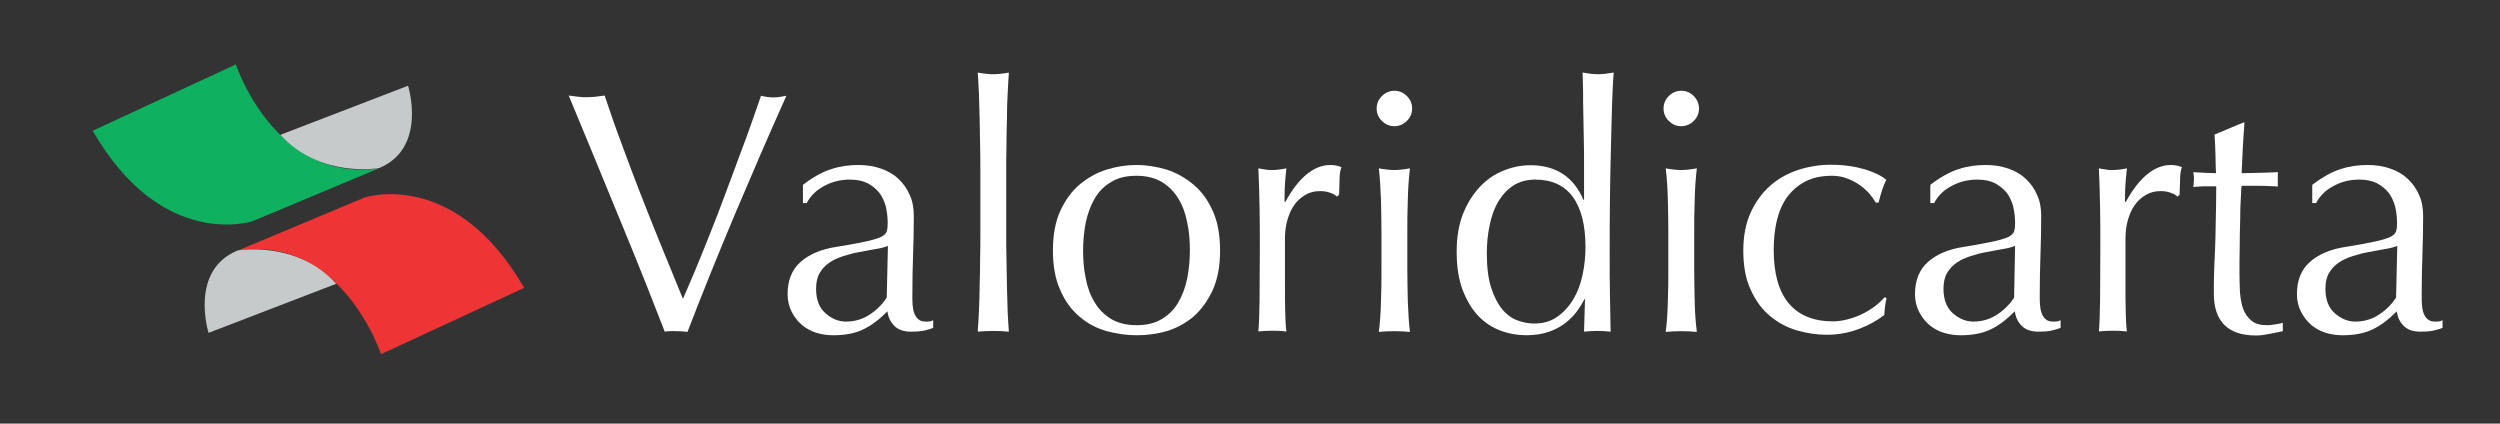
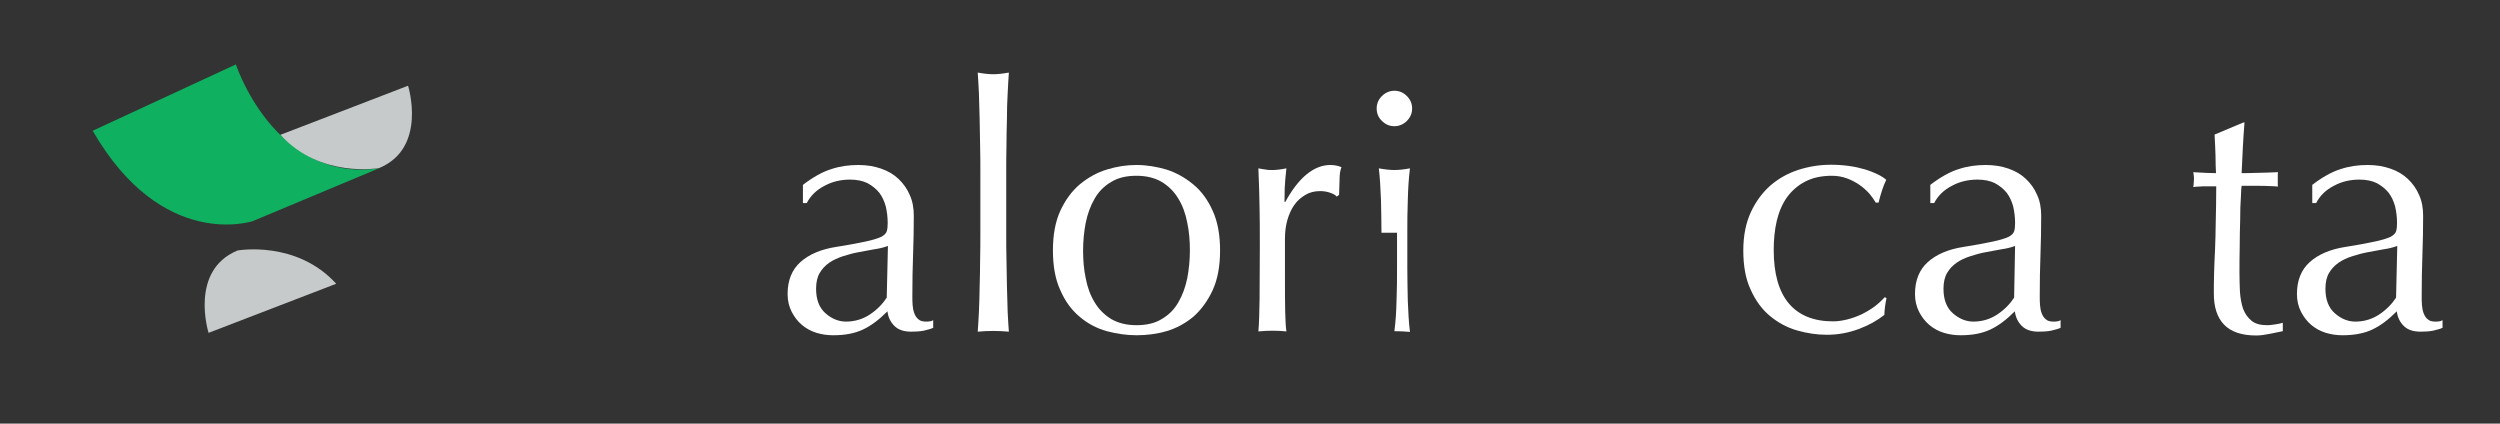
<svg xmlns="http://www.w3.org/2000/svg" version="1.1" id="Livello_1" x="0px" y="0px" viewBox="0 0 1044 176.9" style="enable-background:new 0 0 1044 176.9;" xml:space="preserve">
  <rect x="0" y="0" width="1044" height="176.9" fill="#333333" stroke="none" />
  <style type="text/css">
	.st0{fill:#0FB05F;}
	.st1{fill:#C6CACB;}
	.st2{fill:#EE3435;}
	.st3{fill:#FFFFFF;}
</style>
  <g>
    <path class="st0" d="M38.7,54.6l59.8-27.7c0,0,5.9,18,20.1,30.9c9.4,8.6,22.4,15,39.6,12.5l-52.8,22.1   C105.4,92.3,67.8,105,38.7,54.6" />
    <path class="st1" d="M170.4,35.8c0,0,8.2,26-12.1,34.4c0,0-24.6,4.4-41.2-13.9L170.4,35.8z" />
-     <path class="st2" d="M218.9,120.2l-59.8,27.7c0,0-5.9-18-20.1-30.9c-9.4-8.6-22.4-15-39.6-12.4l52.8-22.1   C152.2,82.5,189.7,69.8,218.9,120.2" />
    <path class="st1" d="M87.1,139c0,0-8.2-26,12.1-34.4c0,0,24.6-4.4,41.2,13.9L87.1,139z" />
-     <path class="st3" d="M277.6,138.5c-2.2-5.6-4.9-12.5-8-20.4S263,101.8,259.4,93s-7.3-17.8-11.1-27c-3.8-9.2-7.4-17.9-10.8-26.1   c1.3,0.2,2.6,0.3,3.9,0.5c1.3,0.2,2.4,0.2,3.6,0.2s2.4-0.1,3.6-0.2c1.3-0.2,2.5-0.3,3.9-0.5c2.1,6.3,4.4,13,7,19.9   c2.5,6.9,5.2,14,8,21.2c2.8,7.2,5.7,14.5,8.7,21.8c3,7.4,6,14.7,9,22c1.7-3.9,3.6-8.3,5.6-13.1c2-4.8,4-9.8,6.1-15.1   c2.1-5.2,4.1-10.5,6.1-15.9c2-5.4,4-10.6,5.8-15.6c1.9-5,3.6-9.6,5.1-13.9c1.5-4.3,2.8-8,3.9-11.2c2.1,0.5,3.9,0.7,5.3,0.7   c1.4,0,3.2-0.3,5.3-0.7c-7.5,16.7-14.6,33.2-21.5,49.5c-6.9,16.4-13.5,32.7-19.8,49.1c-1.5-0.2-3.1-0.3-4.7-0.3   C280.4,138.2,278.8,138.3,277.6,138.5" />
    <path class="st3" d="M335.3,77.2c4.3-3.3,8.3-5.5,11.9-6.6c3.6-1.2,7.4-1.7,11.2-1.7c3.5,0,6.6,0.5,9.5,1.5c2.9,1,5.3,2.4,7.3,4.3   c2,1.9,3.6,4.1,4.7,6.7c1.2,2.6,1.7,5.5,1.7,8.7c0,5.5-0.1,10.9-0.3,16.3c-0.2,5.4-0.3,11.1-0.3,17.2c0,1.2,0,2.4,0.1,3.7   c0.1,1.3,0.3,2.4,0.7,3.5c0.4,1,0.9,1.9,1.7,2.5c0.7,0.7,1.8,1,3.2,1c0.5,0,1,0,1.5-0.1c0.5,0,1-0.2,1.5-0.5v3.2   c-1.1,0.5-2.4,0.8-4,1.2c-1.6,0.3-3.3,0.4-5.2,0.4c-3.1,0-5.4-0.8-7-2.4c-1.6-1.6-2.6-3.6-2.9-6.1c-3.5,3.5-6.8,6-10.2,7.6   c-3.4,1.6-7.5,2.4-12.4,2.4c-2.4,0-4.7-0.3-7-1c-2.3-0.7-4.3-1.8-6.1-3.3c-1.8-1.5-3.2-3.4-4.3-5.5c-1.1-2.2-1.7-4.6-1.7-7.4   c0-5.7,1.8-10.2,5.4-13.4c3.6-3.2,8.5-5.3,14.9-6.3c5.2-0.8,9.2-1.6,12.1-2.2c2.9-0.6,5.1-1.3,6.5-1.9c1.4-0.7,2.2-1.5,2.5-2.4   c0.3-0.9,0.4-2.1,0.4-3.5c0-2.4-0.3-4.7-0.8-6.9c-0.6-2.2-1.5-4.1-2.7-5.7c-1.3-1.6-2.9-2.9-4.9-4c-2-1-4.5-1.5-7.3-1.5   c-3.8,0-7.4,0.8-10.7,2.6c-3.3,1.7-5.8,4.1-7.4,7.2h-1.6L335.3,77.2L335.3,77.2z M370.8,102.7c-1.6,0.6-3.5,1.1-5.7,1.4   c-2.2,0.4-4.3,0.8-6.5,1.2s-4.4,1-6.6,1.7c-2.1,0.7-4.1,1.6-5.7,2.7c-1.7,1.2-3,2.6-4,4.3c-1,1.7-1.5,3.9-1.5,6.6   c0,4.5,1.3,7.9,3.9,10.2c2.6,2.3,5.5,3.5,8.6,3.5c3.6,0,7-1,10-3c3-2,5.3-4.4,7-7L370.8,102.7z" />
    <path class="st3" d="M409.3,61c-0.1-3.8-0.1-7.6-0.2-11.3c-0.1-3.7-0.2-7.3-0.3-10.7c-0.2-3.4-0.3-6.3-0.5-8.7   c2.7,0.5,4.8,0.7,6.5,0.7c1.6,0,3.8-0.2,6.5-0.7c-0.2,2.4-0.3,5.3-0.5,8.7s-0.3,7-0.3,10.7c-0.1,3.7-0.2,7.5-0.2,11.3   c-0.1,3.8-0.1,7.4-0.1,10.6v26c0,3.3,0,6.8,0.1,10.6c0.1,3.8,0.1,7.6,0.2,11.4c0.1,3.7,0.2,7.3,0.3,10.6c0.2,3.4,0.3,6.1,0.5,8.3   c-2.2-0.2-4.4-0.3-6.5-0.3c-2.1,0-4.3,0.1-6.5,0.3c0.2-2.2,0.3-5,0.5-8.3c0.1-3.4,0.3-6.9,0.3-10.6c0.1-3.7,0.2-7.5,0.2-11.4   c0.1-3.8,0.1-7.4,0.1-10.6v-26C409.4,68.3,409.4,64.8,409.3,61" />
    <path class="st3" d="M439.7,104.6c0-6.5,1-12,3.1-16.6c2.1-4.5,4.8-8.2,8.1-11c3.4-2.8,7.1-4.9,11.3-6.2c4.2-1.3,8.3-1.9,12.4-1.9   c4.2,0,8.4,0.7,12.5,1.9c4.1,1.3,7.8,3.4,11.2,6.2s6.1,6.5,8.1,11c2.1,4.5,3.1,10.1,3.1,16.6c0,6.5-1,12-3.1,16.6   c-2.1,4.5-4.8,8.2-8.1,11.1c-3.4,2.8-7.1,4.8-11.2,6c-4.1,1.2-8.3,1.7-12.5,1.7c-4.1,0-8.2-0.6-12.4-1.7c-4.2-1.2-7.9-3.1-11.3-6   c-3.4-2.8-6.1-6.5-8.1-11.1C440.7,116.7,439.7,111.1,439.7,104.6 M452.3,104.6c0,4,0.3,7.9,1.1,11.6c0.7,3.7,1.9,7.1,3.7,10   c1.7,2.9,4,5.2,6.9,7c2.9,1.7,6.4,2.6,10.6,2.6c4.2,0,7.7-0.8,10.6-2.6c2.9-1.7,5.2-4,6.9-7c1.7-2.9,2.9-6.2,3.7-10   c0.7-3.7,1.1-7.6,1.1-11.6c0-4-0.3-7.9-1.1-11.6c-0.7-3.7-1.9-7.1-3.7-10c-1.7-2.9-4-5.2-6.9-7c-2.9-1.7-6.4-2.6-10.6-2.6   c-4.2,0-7.7,0.8-10.6,2.6c-2.9,1.7-5.2,4-6.9,7c-1.7,2.9-2.9,6.2-3.7,10C452.7,96.7,452.3,100.6,452.3,104.6" />
    <path class="st3" d="M555.5,80.5c-1.4-0.5-2.8-0.7-4.2-0.7c-2.3,0-4.4,0.5-6.2,1.6c-1.8,1.1-3.4,2.4-4.6,4.2   c-1.3,1.8-2.2,3.9-2.9,6.3c-0.7,2.4-1,5.1-1,7.8v15.8c0,6.4,0,11.3,0.1,14.7c0.1,3.4,0.2,6.1,0.5,8.2c-1.9-0.2-3.8-0.3-5.7-0.3   c-2.1,0-4.1,0.1-6,0.3c0.3-3.3,0.4-7.7,0.5-13.3c0-5.6,0.1-12.5,0.1-20.6V100c0-3.7,0-8-0.1-12.9c-0.1-4.9-0.2-10.5-0.5-16.8   c1.1,0.2,2.1,0.4,3,0.5c0.9,0.2,1.9,0.2,3,0.2c0.9,0,1.8-0.1,2.7-0.2c0.9-0.1,1.9-0.3,3-0.5c-0.4,3.5-0.6,6.2-0.7,8.2   c0,2-0.1,3.9-0.1,5.7l0.3,0.2c5.6-10.3,12-15.5,18.9-15.5c0.9,0,1.6,0.1,2.2,0.2c0.6,0.1,1.4,0.3,2.4,0.7c-0.5,1.2-0.8,2.9-0.8,5.2   s-0.2,4.5-0.2,6.4l-1,0.7C557.8,81.5,556.9,81,555.5,80.5" />
-     <path class="st3" d="M574.9,45.3c0-2,0.7-3.7,2.2-5.2c1.4-1.4,3.2-2.2,5.2-2.2c2,0,3.7,0.7,5.2,2.2s2.2,3.2,2.2,5.2   s-0.7,3.7-2.2,5.2c-1.4,1.4-3.2,2.2-5.2,2.2c-2,0-3.7-0.7-5.2-2.2C575.6,49.1,574.9,47.3,574.9,45.3 M576.9,97.2   c0-4.3-0.1-8.8-0.2-13.6c-0.2-4.7-0.4-9.2-0.9-13.3c2.7,0.5,4.8,0.7,6.5,0.7s3.8-0.2,6.5-0.7c-0.5,4.1-0.8,8.6-0.9,13.3   c-0.2,4.7-0.2,9.3-0.2,13.6v14.9c0,4.3,0.1,8.8,0.2,13.6c0.2,4.7,0.4,9,0.9,12.9c-2.2-0.2-4.4-0.3-6.5-0.3s-4.3,0.1-6.5,0.3   c0.5-3.8,0.8-8.1,0.9-12.9c0.2-4.7,0.2-9.3,0.2-13.6V97.2z" />
-     <path class="st3" d="M661.7,124.9c-0.8,1.5-1.8,3.2-3.1,5c-1.3,1.8-2.9,3.4-4.9,5c-2,1.5-4.3,2.8-7,3.7c-2.7,0.9-5.8,1.4-9.3,1.4   c-3.6,0-7.2-0.6-10.7-1.9c-3.5-1.3-6.6-3.3-9.3-6.1c-2.7-2.8-4.9-6.5-6.6-10.9c-1.7-4.5-2.5-9.8-2.5-16c0-6.1,0.9-11.4,2.7-15.9   c1.8-4.5,4.2-8.2,7.1-11.3c2.9-3,6.2-5.3,9.9-6.7c3.7-1.5,7.4-2.2,11.1-2.2c10.6,0,18,4.8,22.1,14.4h0.3V69.2c0-3.6,0-7.3-0.1-11   c-0.1-3.7-0.1-7.2-0.2-10.5c-0.1-3.4-0.1-6.5-0.1-9.5c-0.1-3-0.1-5.6-0.2-7.9c1.1,0.2,2.2,0.3,3.3,0.5c1.1,0.1,2.1,0.2,3.2,0.2   c1.1,0,2.1-0.1,3.1-0.2c1-0.2,2.1-0.3,3.4-0.5c-0.3,3.1-0.5,7.5-0.7,13.3c-0.2,5.8-0.3,12.2-0.5,19.2c-0.2,7-0.3,14.2-0.4,21.5   c-0.1,7.4-0.1,14.1-0.1,20.2c0,6.6,0,12.5,0.1,17.8c0.1,5.3,0.2,10.7,0.3,16.2c-1.9-0.2-3.8-0.3-5.6-0.3c-1.7,0-3.5,0.1-5.5,0.3   l0.4-13.6L661.7,124.9L661.7,124.9z M620.9,105.9c0,5.7,0.6,10.5,1.8,14.2c1.2,3.7,2.7,6.7,4.6,9c1.9,2.3,4,3.8,6.4,4.7   c2.4,0.9,4.7,1.3,7,1.3c3.7,0,6.9-0.9,9.6-2.8c2.7-1.9,4.9-4.3,6.7-7.3c1.8-3,3.1-6.4,3.9-10.3c0.8-3.8,1.2-7.7,1.2-11.5   c0-9.2-1.8-16.2-5.3-21c-3.5-4.8-8.8-7.2-15.7-7.2c-3.5,0-6.4,0.8-9,2.4c-2.5,1.6-4.6,3.8-6.3,6.6c-1.7,2.8-2.9,6.1-3.7,9.9   C621.3,97.6,620.9,101.6,620.9,105.9" />
-     <path class="st3" d="M694.7,45.3c0-2,0.7-3.7,2.2-5.2c1.4-1.4,3.2-2.2,5.2-2.2c2,0,3.7,0.7,5.2,2.2c1.4,1.4,2.2,3.2,2.2,5.2   s-0.7,3.7-2.2,5.2c-1.4,1.4-3.2,2.2-5.2,2.2c-2,0-3.7-0.7-5.2-2.2C695.4,49.1,694.7,47.3,694.7,45.3 M696.7,97.2   c0-4.3-0.1-8.8-0.2-13.6c-0.1-4.7-0.4-9.2-0.9-13.3c2.7,0.5,4.8,0.7,6.5,0.7c1.6,0,3.8-0.2,6.5-0.7c-0.5,4.1-0.8,8.6-0.9,13.3   c-0.2,4.7-0.2,9.3-0.2,13.6v14.9c0,4.3,0.1,8.8,0.2,13.6c0.1,4.7,0.4,9,0.9,12.9c-2.2-0.2-4.4-0.3-6.5-0.3s-4.3,0.1-6.5,0.3   c0.5-3.8,0.8-8.1,0.9-12.9c0.2-4.7,0.2-9.3,0.2-13.6V97.2z" />
+     <path class="st3" d="M574.9,45.3c0-2,0.7-3.7,2.2-5.2c1.4-1.4,3.2-2.2,5.2-2.2c2,0,3.7,0.7,5.2,2.2s2.2,3.2,2.2,5.2   s-0.7,3.7-2.2,5.2c-1.4,1.4-3.2,2.2-5.2,2.2c-2,0-3.7-0.7-5.2-2.2C575.6,49.1,574.9,47.3,574.9,45.3 M576.9,97.2   c0-4.3-0.1-8.8-0.2-13.6c-0.2-4.7-0.4-9.2-0.9-13.3c2.7,0.5,4.8,0.7,6.5,0.7s3.8-0.2,6.5-0.7c-0.5,4.1-0.8,8.6-0.9,13.3   c-0.2,4.7-0.2,9.3-0.2,13.6v14.9c0,4.3,0.1,8.8,0.2,13.6c0.2,4.7,0.4,9,0.9,12.9c-2.2-0.2-4.4-0.3-6.5-0.3c0.5-3.8,0.8-8.1,0.9-12.9c0.2-4.7,0.2-9.3,0.2-13.6V97.2z" />
    <path class="st3" d="M728,104.6c0-6.2,1.1-11.6,3.2-16.1c2.1-4.5,4.9-8.2,8.2-11.1c3.4-2.9,7.3-5.1,11.7-6.5   c4.4-1.4,8.9-2.1,13.5-2.1c5.3,0,10,0.7,14.1,1.9c4.2,1.3,7.2,2.8,9,4.4c-0.7,1.4-1.3,2.9-1.8,4.5c-0.5,1.6-1,3.2-1.4,5h-1.2   c-0.7-1.2-1.6-2.5-2.7-3.8c-1.2-1.3-2.5-2.5-4.1-3.6c-1.6-1.1-3.3-2-5.2-2.7c-1.9-0.7-4-1.1-6.3-1.1c-4.3,0-8,0.8-11.1,2.4   c-3.1,1.6-5.6,3.8-7.6,6.5c-2,2.8-3.4,6.1-4.3,9.8c-0.9,3.8-1.3,7.9-1.3,12.3c0,9.8,2.1,17.3,6.3,22.3c4.2,5,10.4,7.5,18.5,7.5   c1.9,0,3.9-0.3,5.9-0.8c2-0.5,4-1.2,5.9-2.1c1.9-0.9,3.7-2,5.4-3.2c1.7-1.3,3.1-2.6,4.4-4l0.7,0.4c-0.5,2.3-0.8,4.6-0.9,7   c-2.9,2.3-6.4,4.3-10.7,5.9c-4.3,1.6-8.7,2.4-13.3,2.4c-4.1,0-8.2-0.6-12.4-1.8c-4.2-1.2-7.9-3.2-11.3-6c-3.4-2.8-6.1-6.5-8.1-11   C729,116.6,728,111.1,728,104.6" />
    <path class="st3" d="M806.1,77.2c4.3-3.3,8.3-5.5,11.9-6.6c3.6-1.2,7.4-1.7,11.2-1.7c3.5,0,6.6,0.5,9.5,1.5c2.9,1,5.3,2.4,7.3,4.3   c2,1.9,3.6,4.1,4.7,6.7c1.2,2.6,1.7,5.5,1.7,8.7c0,5.5-0.1,10.9-0.3,16.3c-0.2,5.4-0.3,11.1-0.3,17.2c0,1.2,0,2.4,0.1,3.7   c0.1,1.3,0.3,2.4,0.7,3.5c0.4,1,0.9,1.9,1.7,2.5c0.7,0.7,1.8,1,3.2,1c0.5,0,1,0,1.5-0.1c0.5,0,1-0.2,1.5-0.5v3.2   c-1.1,0.5-2.4,0.8-4,1.2c-1.6,0.3-3.3,0.4-5.2,0.4c-3.1,0-5.4-0.8-7-2.4c-1.6-1.6-2.6-3.6-2.9-6.1c-3.5,3.5-6.8,6-10.2,7.6   c-3.4,1.6-7.5,2.4-12.4,2.4c-2.4,0-4.7-0.3-7-1c-2.3-0.7-4.3-1.8-6.1-3.3c-1.8-1.5-3.2-3.4-4.3-5.5c-1.1-2.2-1.7-4.6-1.7-7.4   c0-5.7,1.8-10.2,5.4-13.4c3.6-3.2,8.5-5.3,14.9-6.3c5.2-0.8,9.2-1.6,12.1-2.2c2.9-0.6,5.1-1.3,6.5-1.9c1.4-0.7,2.2-1.5,2.5-2.4   c0.3-0.9,0.4-2.1,0.4-3.5c0-2.4-0.3-4.7-0.8-6.9c-0.6-2.2-1.5-4.1-2.7-5.7c-1.3-1.6-2.9-2.9-4.9-4c-2-1-4.5-1.5-7.3-1.5   c-3.8,0-7.4,0.8-10.7,2.6c-3.3,1.7-5.8,4.1-7.4,7.2h-1.6L806.1,77.2L806.1,77.2z M841.5,102.7c-1.6,0.6-3.5,1.1-5.7,1.4   c-2.2,0.4-4.3,0.8-6.5,1.2s-4.4,1-6.5,1.7c-2.2,0.7-4.1,1.6-5.7,2.7c-1.7,1.2-3,2.6-4,4.3c-1,1.7-1.5,3.9-1.5,6.6   c0,4.5,1.3,7.9,3.9,10.2c2.6,2.3,5.5,3.5,8.6,3.5c3.6,0,7-1,10-3c3-2,5.3-4.4,7-7L841.5,102.7z" />
-     <path class="st3" d="M906.5,80.5c-1.4-0.5-2.8-0.7-4.2-0.7c-2.3,0-4.4,0.5-6.2,1.6c-1.8,1.1-3.4,2.4-4.6,4.2   c-1.3,1.8-2.2,3.9-2.9,6.3c-0.7,2.4-1,5.1-1,7.8v15.8c0,6.4,0,11.3,0.1,14.7c0.1,3.4,0.2,6.1,0.5,8.2c-1.9-0.2-3.8-0.3-5.7-0.3   c-2.1,0-4.1,0.1-6,0.3c0.3-3.3,0.4-7.7,0.5-13.3c0-5.6,0.1-12.5,0.1-20.6V100c0-3.7,0-8-0.1-12.9c-0.1-4.9-0.2-10.5-0.5-16.8   c1.1,0.2,2,0.4,3,0.5c0.9,0.2,1.9,0.2,3,0.2c0.9,0,1.8-0.1,2.7-0.2c1-0.1,1.9-0.3,3-0.5c-0.4,3.5-0.6,6.2-0.7,8.2   c-0.1,2-0.1,3.9-0.1,5.7l0.3,0.2c5.6-10.3,12-15.5,18.9-15.5c0.8,0,1.6,0.1,2.2,0.2s1.4,0.3,2.4,0.7c-0.5,1.2-0.8,2.9-0.8,5.2   s-0.2,4.5-0.2,6.4l-1,0.7C908.8,81.5,907.9,81,906.5,80.5" />
    <path class="st3" d="M937.3,51.1c-0.3,3.6-0.5,7.2-0.7,10.7c-0.2,3.5-0.3,7-0.5,10.5c1.1,0,3,0,5.9-0.1c2.9,0,6-0.2,9.3-0.3   c-0.1,0.3-0.1,0.8-0.1,1.6v1.4v1.6c0,0.7,0,1.2,0.1,1.4c-1.3-0.1-2.5-0.2-3.9-0.2c-1.3-0.1-2.8-0.1-4.3-0.1h-7   c-0.1,0.4-0.2,1.9-0.3,4.6c-0.2,2.7-0.3,5.9-0.3,9.5c-0.1,3.7-0.2,7.5-0.2,11.5c-0.1,4-0.1,7.6-0.1,10.8c0,2.7,0.1,5.3,0.2,7.9   c0.2,2.6,0.6,4.9,1.3,7c0.8,2.1,1.9,3.7,3.5,5c1.5,1.3,3.7,1.9,6.6,1.9c0.8,0,1.8-0.1,3.1-0.3s2.4-0.4,3.4-0.7v3.5   c-1.6,0.3-3.4,0.7-5.4,1.1c-2,0.4-3.9,0.7-5.7,0.7c-6,0-10.5-1.5-13.4-4.5c-2.9-3-4.3-7.3-4.3-13c0-2.6,0-5.4,0.1-8.4   c0.1-3,0.2-6.3,0.4-9.9c0.1-3.6,0.3-7.6,0.3-11.9c0.1-4.4,0.2-9.2,0.2-14.6H921c-0.8,0-1.6,0-2.4,0.1c-0.8,0-1.8,0.1-2.7,0.2   c0.1-0.6,0.2-1.1,0.2-1.7s0.1-1.1,0.1-1.7c0-0.5,0-0.9-0.1-1.4c0-0.5-0.1-0.9-0.2-1.4c4.3,0.3,7.5,0.4,9.5,0.4   c-0.1-1.9-0.2-4.3-0.2-7.2c-0.1-2.9-0.2-5.8-0.4-8.9l11.9-5L937.3,51.1L937.3,51.1z" />
    <path class="st3" d="M965.6,77.2c4.3-3.3,8.3-5.5,11.9-6.6c3.6-1.2,7.4-1.7,11.2-1.7c3.5,0,6.6,0.5,9.5,1.5c2.9,1,5.3,2.4,7.3,4.3   c2,1.9,3.6,4.1,4.7,6.7c1.2,2.6,1.7,5.5,1.7,8.7c0,5.5-0.1,10.9-0.3,16.3c-0.2,5.4-0.3,11.1-0.3,17.2c0,1.2,0,2.4,0.1,3.7   c0.1,1.3,0.3,2.4,0.7,3.5c0.4,1,0.9,1.9,1.7,2.5c0.7,0.7,1.8,1,3.2,1c0.5,0,1,0,1.5-0.1c0.5,0,1-0.2,1.5-0.5v3.2   c-1.1,0.5-2.4,0.8-4,1.2c-1.6,0.3-3.3,0.4-5.2,0.4c-3.1,0-5.4-0.8-7-2.4c-1.6-1.6-2.6-3.6-2.9-6.1c-3.5,3.5-6.8,6-10.2,7.6   c-3.4,1.6-7.5,2.4-12.4,2.4c-2.4,0-4.7-0.3-7-1c-2.3-0.7-4.3-1.8-6.1-3.3c-1.8-1.5-3.2-3.4-4.3-5.5c-1.1-2.2-1.7-4.6-1.7-7.4   c0-5.7,1.8-10.2,5.4-13.4c3.6-3.2,8.5-5.3,14.9-6.3c5.2-0.8,9.2-1.6,12.1-2.2c2.9-0.6,5.1-1.3,6.5-1.9c1.4-0.7,2.2-1.5,2.5-2.4   c0.3-0.9,0.4-2.1,0.4-3.5c0-2.4-0.3-4.7-0.8-6.9c-0.6-2.2-1.5-4.1-2.7-5.7c-1.3-1.6-2.9-2.9-4.9-4c-2-1-4.5-1.5-7.3-1.5   c-3.8,0-7.4,0.8-10.7,2.6c-3.3,1.7-5.8,4.1-7.4,7.2h-1.6L965.6,77.2L965.6,77.2z M1001.1,102.7c-1.6,0.6-3.5,1.1-5.7,1.4   c-2.2,0.4-4.3,0.8-6.5,1.2s-4.4,1-6.6,1.7c-2.2,0.7-4.1,1.6-5.7,2.7c-1.7,1.2-3,2.6-4,4.3c-1,1.7-1.5,3.9-1.5,6.6   c0,4.5,1.3,7.9,3.9,10.2c2.6,2.3,5.5,3.5,8.6,3.5c3.6,0,7-1,10-3s5.3-4.4,7-7L1001.1,102.7z" />
  </g>
</svg>